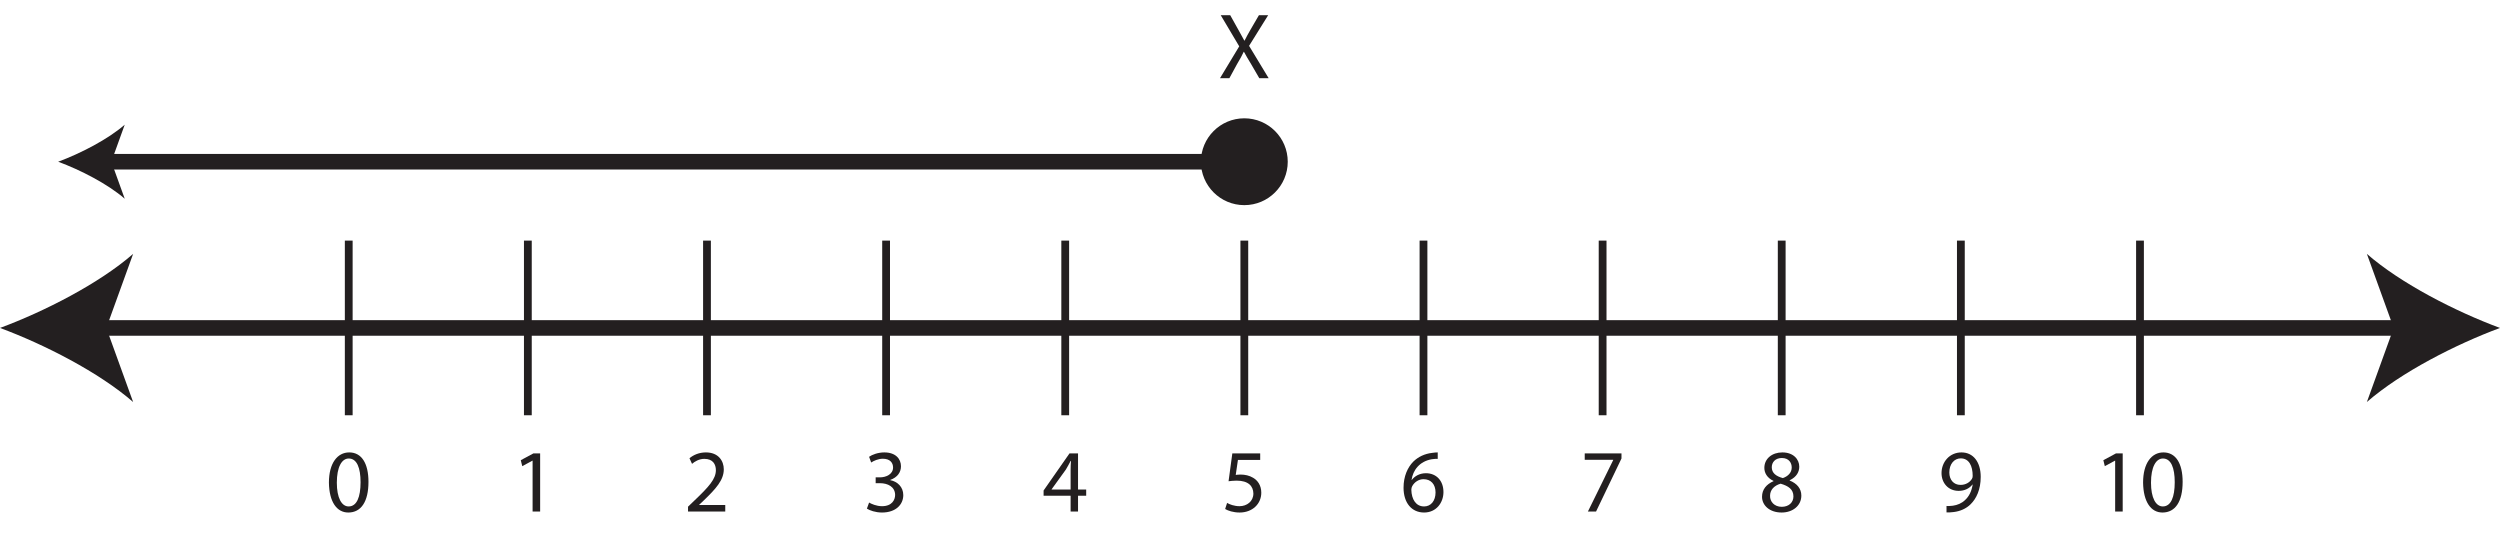
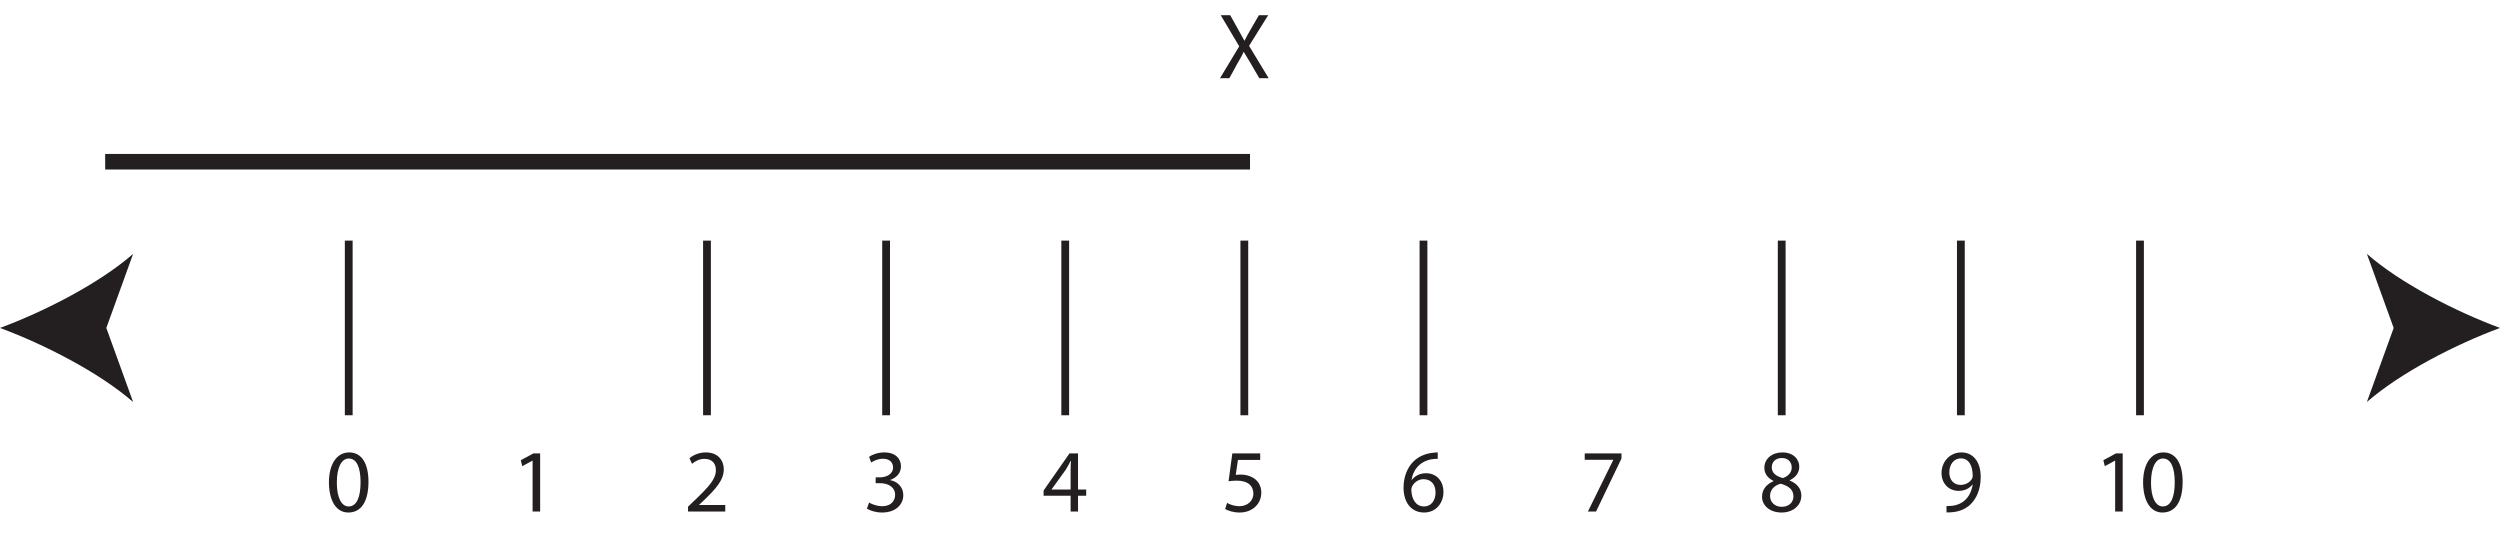
<svg xmlns="http://www.w3.org/2000/svg" xmlns:xlink="http://www.w3.org/1999/xlink" width="321.004pt" height="68.559pt" viewBox="0 0 321.004 68.559" version="1.1">
  <defs>
    <g>
      <symbol overflow="visible" id="glyph0-0">
        <path style="stroke:none;" d="M 0 0 L 5.75 0 L 5.75 -8.047 L 0 -8.047 Z M 2.875 -4.547 L 0.922 -7.469 L 4.828 -7.469 Z M 3.219 -4.031 L 5.172 -6.953 L 5.172 -1.094 Z M 0.922 -0.578 L 2.875 -3.5 L 4.828 -0.578 Z M 0.578 -6.953 L 2.531 -4.031 L 0.578 -1.094 Z M 0.578 -6.953 " />
      </symbol>
      <symbol overflow="visible" id="glyph0-1">
        <path style="stroke:none;" d="M 3.016 -7.594 C 1.5 -7.594 0.406 -6.219 0.406 -3.719 C 0.438 -1.234 1.422 0.125 2.891 0.125 C 4.547 0.125 5.484 -1.281 5.484 -3.812 C 5.484 -6.203 4.594 -7.594 3.016 -7.594 Z M 2.953 -6.812 C 4 -6.812 4.469 -5.609 4.469 -3.766 C 4.469 -1.859 3.984 -0.656 2.938 -0.656 C 2.031 -0.656 1.422 -1.766 1.422 -3.703 C 1.422 -5.734 2.062 -6.812 2.953 -6.812 Z M 2.953 -6.812 " />
      </symbol>
      <symbol overflow="visible" id="glyph0-2">
        <path style="stroke:none;" d="M 2.719 0 L 3.688 0 L 3.688 -7.469 L 2.828 -7.469 L 1.203 -6.594 L 1.391 -5.828 L 2.688 -6.531 L 2.719 -6.531 Z M 2.719 0 " />
      </symbol>
      <symbol overflow="visible" id="glyph0-3">
        <path style="stroke:none;" d="M 5.297 0 L 5.297 -0.844 L 1.938 -0.844 L 1.938 -0.859 L 2.531 -1.422 C 4.109 -2.938 5.109 -4.047 5.109 -5.422 C 5.109 -6.5 4.422 -7.594 2.812 -7.594 C 1.953 -7.594 1.219 -7.281 0.703 -6.844 L 1.031 -6.125 C 1.375 -6.422 1.938 -6.766 2.609 -6.766 C 3.719 -6.766 4.094 -6.062 4.094 -5.297 C 4.078 -4.172 3.219 -3.203 1.312 -1.391 L 0.516 -0.625 L 0.516 0 Z M 5.297 0 " />
      </symbol>
      <symbol overflow="visible" id="glyph0-4">
        <path style="stroke:none;" d="M 0.484 -0.375 C 0.844 -0.141 1.594 0.125 2.422 0.125 C 4.219 0.125 5.156 -0.922 5.156 -2.109 C 5.156 -3.156 4.406 -3.859 3.484 -4.031 L 3.484 -4.062 C 4.406 -4.391 4.859 -5.047 4.859 -5.812 C 4.859 -6.734 4.203 -7.594 2.719 -7.594 C 1.922 -7.594 1.156 -7.312 0.766 -7.031 L 1.031 -6.297 C 1.359 -6.516 1.938 -6.781 2.531 -6.781 C 3.469 -6.781 3.844 -6.25 3.844 -5.656 C 3.844 -4.766 2.906 -4.391 2.172 -4.391 L 1.609 -4.391 L 1.609 -3.641 L 2.172 -3.641 C 3.156 -3.641 4.094 -3.188 4.109 -2.141 C 4.109 -1.516 3.719 -0.688 2.422 -0.688 C 1.719 -0.688 1.047 -0.984 0.766 -1.156 Z M 0.484 -0.375 " />
      </symbol>
      <symbol overflow="visible" id="glyph0-5">
        <path style="stroke:none;" d="M 4.594 0 L 4.594 -2.031 L 5.641 -2.031 L 5.641 -2.828 L 4.594 -2.828 L 4.594 -7.469 L 3.5 -7.469 L 0.172 -2.703 L 0.172 -2.031 L 3.641 -2.031 L 3.641 0 Z M 1.203 -2.828 L 1.203 -2.859 L 3.031 -5.391 C 3.234 -5.734 3.422 -6.062 3.641 -6.5 L 3.688 -6.5 C 3.656 -6.109 3.641 -5.719 3.641 -5.328 L 3.641 -2.828 Z M 1.203 -2.828 " />
      </symbol>
      <symbol overflow="visible" id="glyph0-6">
        <path style="stroke:none;" d="M 4.984 -7.469 L 1.406 -7.469 L 0.922 -3.891 C 1.203 -3.922 1.531 -3.969 1.953 -3.969 C 3.453 -3.969 4.094 -3.281 4.109 -2.312 C 4.109 -1.312 3.281 -0.688 2.328 -0.688 C 1.656 -0.688 1.047 -0.922 0.734 -1.109 L 0.484 -0.328 C 0.844 -0.109 1.531 0.125 2.344 0.125 C 3.969 0.125 5.125 -0.969 5.125 -2.422 C 5.125 -3.375 4.641 -4.016 4.062 -4.344 C 3.594 -4.625 3.031 -4.75 2.453 -4.75 C 2.172 -4.75 2.016 -4.719 1.844 -4.703 L 2.125 -6.625 L 4.984 -6.625 Z M 4.984 -7.469 " />
      </symbol>
      <symbol overflow="visible" id="glyph0-7">
        <path style="stroke:none;" d="M 4.781 -7.594 C 4.594 -7.594 4.344 -7.578 4.047 -7.531 C 3.109 -7.422 2.281 -7.031 1.656 -6.422 C 0.922 -5.688 0.391 -4.531 0.391 -3.062 C 0.391 -1.109 1.438 0.125 3.031 0.125 C 4.594 0.125 5.516 -1.141 5.516 -2.5 C 5.516 -3.969 4.594 -4.922 3.266 -4.922 C 2.438 -4.922 1.812 -4.531 1.453 -4.062 L 1.422 -4.062 C 1.594 -5.297 2.438 -6.453 4.031 -6.719 C 4.312 -6.766 4.578 -6.766 4.781 -6.766 Z M 3.031 -0.656 C 1.984 -0.656 1.422 -1.562 1.391 -2.797 C 1.391 -2.984 1.438 -3.125 1.5 -3.25 C 1.781 -3.781 2.344 -4.156 2.953 -4.156 C 3.891 -4.156 4.5 -3.516 4.5 -2.453 C 4.5 -1.375 3.906 -0.656 3.031 -0.656 Z M 3.031 -0.656 " />
      </symbol>
      <symbol overflow="visible" id="glyph0-8">
        <path style="stroke:none;" d="M 0.656 -7.469 L 0.656 -6.641 L 4.312 -6.641 L 4.312 -6.609 L 1.062 0 L 2.109 0 L 5.375 -6.812 L 5.375 -7.469 Z M 0.656 -7.469 " />
      </symbol>
      <symbol overflow="visible" id="glyph0-9">
        <path style="stroke:none;" d="M 2.938 0.125 C 4.359 0.125 5.469 -0.75 5.469 -2.047 C 5.469 -2.953 4.906 -3.609 3.969 -3.984 L 3.969 -4.016 C 4.891 -4.453 5.203 -5.125 5.203 -5.766 C 5.203 -6.688 4.469 -7.594 3.031 -7.594 C 1.719 -7.594 0.719 -6.797 0.719 -5.609 C 0.719 -4.969 1.062 -4.328 1.891 -3.938 L 1.906 -3.906 C 0.984 -3.5 0.422 -2.844 0.422 -1.891 C 0.422 -0.812 1.375 0.125 2.938 0.125 Z M 2.953 -0.609 C 2 -0.609 1.422 -1.281 1.453 -2.031 C 1.453 -2.75 1.938 -3.328 2.812 -3.578 C 3.812 -3.281 4.453 -2.859 4.453 -1.938 C 4.453 -1.172 3.859 -0.609 2.953 -0.609 Z M 2.969 -6.875 C 3.875 -6.875 4.234 -6.25 4.234 -5.656 C 4.234 -4.984 3.734 -4.516 3.094 -4.297 C 2.234 -4.531 1.672 -4.938 1.672 -5.688 C 1.672 -6.328 2.125 -6.875 2.969 -6.875 Z M 2.969 -6.875 " />
      </symbol>
      <symbol overflow="visible" id="glyph0-10">
        <path style="stroke:none;" d="M 1.109 0.109 C 1.344 0.125 1.672 0.109 2.031 0.062 C 2.844 -0.031 3.641 -0.375 4.203 -0.938 C 4.938 -1.656 5.5 -2.812 5.5 -4.453 C 5.5 -6.359 4.547 -7.594 3.031 -7.594 C 1.5 -7.594 0.469 -6.359 0.469 -4.938 C 0.469 -3.672 1.328 -2.656 2.672 -2.656 C 3.422 -2.656 4.031 -2.953 4.438 -3.469 L 4.469 -3.469 C 4.328 -2.578 3.984 -1.922 3.484 -1.469 C 3.062 -1.062 2.5 -0.828 1.922 -0.75 C 1.578 -0.719 1.328 -0.688 1.109 -0.719 Z M 2.938 -6.828 C 4 -6.828 4.469 -5.859 4.469 -4.578 C 4.469 -4.422 4.438 -4.297 4.375 -4.203 C 4.109 -3.766 3.594 -3.422 2.906 -3.422 C 2.031 -3.422 1.469 -4.078 1.469 -5.016 C 1.469 -6.078 2.078 -6.828 2.938 -6.828 Z M 2.938 -6.828 " />
      </symbol>
      <symbol overflow="visible" id="glyph1-0">
        <path style="stroke:none;" d="M 0 0 L 6 0 L 6 -8.406 L 0 -8.406 Z M 3 -4.734 L 0.953 -7.797 L 5.047 -7.797 Z M 3.359 -4.203 L 5.406 -7.266 L 5.406 -1.141 Z M 0.953 -0.594 L 3 -3.656 L 5.047 -0.594 Z M 0.594 -7.266 L 2.641 -4.203 L 0.594 -1.141 Z M 0.594 -7.266 " />
      </symbol>
      <symbol overflow="visible" id="glyph1-1">
-         <path style="stroke:none;" d="M 6.547 0 L 4.031 -4.156 L 6.484 -8.094 L 5.297 -8.094 L 4.188 -6.188 C 3.891 -5.672 3.688 -5.297 3.453 -4.828 L 3.422 -4.828 C 3.203 -5.25 2.969 -5.656 2.672 -6.188 L 1.609 -8.094 L 0.391 -8.094 L 2.766 -4.094 L 0.297 0 L 1.5 0 L 2.469 -1.781 C 2.891 -2.484 3.125 -2.922 3.344 -3.391 L 3.375 -3.391 C 3.625 -2.922 3.891 -2.469 4.312 -1.781 L 5.344 0 Z M 6.547 0 " />
+         <path style="stroke:none;" d="M 6.547 0 L 4.031 -4.156 L 6.484 -8.094 L 5.297 -8.094 L 4.188 -6.188 C 3.891 -5.672 3.688 -5.297 3.453 -4.828 L 3.422 -4.828 C 3.203 -5.25 2.969 -5.656 2.672 -6.188 L 1.609 -8.094 L 0.391 -8.094 L 2.766 -4.094 L 0.297 0 L 1.5 0 L 2.469 -1.781 C 2.891 -2.484 3.125 -2.922 3.344 -3.391 C 3.625 -2.922 3.891 -2.469 4.312 -1.781 L 5.344 0 Z M 6.547 0 " />
      </symbol>
    </g>
    <clipPath id="clip1">
      <path d="M 303 32 L 321.004 32 L 321.004 52 L 303 52 Z M 303 32 " />
    </clipPath>
  </defs>
  <g id="surface1">
-     <path style="fill:none;stroke-width:2;stroke-linecap:butt;stroke-linejoin:miter;stroke:rgb(13.73%,12.16%,12.549%);stroke-opacity:1;stroke-miterlimit:10;" d="M 0 -0 L 296.863 -0 " transform="matrix(1,0,0,-1,12.07,42.109)" />
    <path style=" stroke:none;fill-rule:nonzero;fill:rgb(13.73%,12.16%,12.549%);fill-opacity:1;" d="M 0 42.109 C 5.68 44.215 12.727 47.812 17.094 51.621 L 13.652 42.109 L 17.094 32.598 C 12.727 36.41 5.68 40.004 0 42.109 " />
    <g clip-path="url(#clip1)" clip-rule="nonzero">
      <path style=" stroke:none;fill-rule:nonzero;fill:rgb(13.73%,12.16%,12.549%);fill-opacity:1;" d="M 321.004 42.109 C 315.324 44.215 308.277 47.812 303.91 51.621 L 307.352 42.109 L 303.91 32.598 C 308.277 36.41 315.324 40.004 321.004 42.109 " />
    </g>
    <path style="fill:none;stroke-width:1;stroke-linecap:butt;stroke-linejoin:miter;stroke:rgb(13.73%,12.16%,12.549%);stroke-opacity:1;stroke-miterlimit:10;" d="M -0 0.002 L -0 -22.424 " transform="matrix(1,0,0,-1,44.778,30.896)" />
-     <path style="fill:none;stroke-width:1;stroke-linecap:butt;stroke-linejoin:miter;stroke:rgb(13.73%,12.16%,12.549%);stroke-opacity:1;stroke-miterlimit:10;" d="M 0.001 0.002 L 0.001 -22.424 " transform="matrix(1,0,0,-1,67.776,30.896)" />
    <path style="fill:none;stroke-width:1;stroke-linecap:butt;stroke-linejoin:miter;stroke:rgb(13.73%,12.16%,12.549%);stroke-opacity:1;stroke-miterlimit:10;" d="M -0 0.002 L -0 -22.424 " transform="matrix(1,0,0,-1,90.778,30.896)" />
    <path style="fill:none;stroke-width:1;stroke-linecap:butt;stroke-linejoin:miter;stroke:rgb(13.73%,12.16%,12.549%);stroke-opacity:1;stroke-miterlimit:10;" d="M 0.001 0.002 L 0.001 -22.424 " transform="matrix(1,0,0,-1,113.776,30.896)" />
    <path style="fill:none;stroke-width:1;stroke-linecap:butt;stroke-linejoin:miter;stroke:rgb(13.73%,12.16%,12.549%);stroke-opacity:1;stroke-miterlimit:10;" d="M 0.001 0.002 L 0.001 -22.424 " transform="matrix(1,0,0,-1,136.776,30.896)" />
    <path style="fill:none;stroke-width:1;stroke-linecap:butt;stroke-linejoin:miter;stroke:rgb(13.73%,12.16%,12.549%);stroke-opacity:1;stroke-miterlimit:10;" d="M -0.002 0.002 L -0.002 -22.424 " transform="matrix(1,0,0,-1,159.775,30.896)" />
    <path style="fill:none;stroke-width:1;stroke-linecap:butt;stroke-linejoin:miter;stroke:rgb(13.73%,12.16%,12.549%);stroke-opacity:1;stroke-miterlimit:10;" d="M -0 0.002 L -0 -22.424 " transform="matrix(1,0,0,-1,182.778,30.896)" />
-     <path style="fill:none;stroke-width:1;stroke-linecap:butt;stroke-linejoin:miter;stroke:rgb(13.73%,12.16%,12.549%);stroke-opacity:1;stroke-miterlimit:10;" d="M 0.002 0.002 L 0.002 -22.424 " transform="matrix(1,0,0,-1,205.776,30.896)" />
    <path style="fill:none;stroke-width:1;stroke-linecap:butt;stroke-linejoin:miter;stroke:rgb(13.73%,12.16%,12.549%);stroke-opacity:1;stroke-miterlimit:10;" d="M -0 0.002 L -0 -22.424 " transform="matrix(1,0,0,-1,228.774,30.896)" />
    <g style="fill:rgb(13.73%,12.16%,12.549%);fill-opacity:1;">
      <use xlink:href="#glyph0-1" x="41.828" y="65.684" />
    </g>
    <g style="fill:rgb(13.73%,12.16%,12.549%);fill-opacity:1;">
      <use xlink:href="#glyph0-2" x="65.667" y="65.684" />
    </g>
    <g style="fill:rgb(13.73%,12.16%,12.549%);fill-opacity:1;">
      <use xlink:href="#glyph0-3" x="87.827" y="65.684" />
    </g>
    <g style="fill:rgb(13.73%,12.16%,12.549%);fill-opacity:1;">
      <use xlink:href="#glyph0-4" x="110.827" y="65.684" />
    </g>
    <g style="fill:rgb(13.73%,12.16%,12.549%);fill-opacity:1;">
      <use xlink:href="#glyph0-5" x="133.827" y="65.684" />
    </g>
    <g style="fill:rgb(13.73%,12.16%,12.549%);fill-opacity:1;">
      <use xlink:href="#glyph0-6" x="156.827" y="65.684" />
    </g>
    <g style="fill:rgb(13.73%,12.16%,12.549%);fill-opacity:1;">
      <use xlink:href="#glyph0-7" x="179.826" y="65.684" />
    </g>
    <g style="fill:rgb(13.73%,12.16%,12.549%);fill-opacity:1;">
      <use xlink:href="#glyph0-8" x="202.826" y="65.684" />
    </g>
    <g style="fill:rgb(13.73%,12.16%,12.549%);fill-opacity:1;">
      <use xlink:href="#glyph0-9" x="225.826" y="65.684" />
    </g>
    <g style="fill:rgb(13.73%,12.16%,12.549%);fill-opacity:1;">
      <use xlink:href="#glyph0-10" x="248.826" y="65.684" />
    </g>
    <g style="fill:rgb(13.73%,12.16%,12.549%);fill-opacity:1;">
      <use xlink:href="#glyph0-2" x="268.87" y="65.684" />
      <use xlink:href="#glyph0-1" x="274.77" y="65.684" />
    </g>
    <path style="fill:none;stroke-width:1;stroke-linecap:butt;stroke-linejoin:miter;stroke:rgb(13.73%,12.16%,12.549%);stroke-opacity:1;stroke-miterlimit:10;" d="M 0.002 0.002 L 0.002 -22.424 " transform="matrix(1,0,0,-1,251.776,30.896)" />
    <path style="fill:none;stroke-width:1;stroke-linecap:butt;stroke-linejoin:miter;stroke:rgb(13.73%,12.16%,12.549%);stroke-opacity:1;stroke-miterlimit:10;" d="M -0 0.002 L -0 -22.424 " transform="matrix(1,0,0,-1,274.778,30.896)" />
    <g style="fill:rgb(13.73%,12.16%,12.549%);fill-opacity:1;">
      <use xlink:href="#glyph1-1" x="156.352" y="10.044" />
    </g>
    <path style="fill:none;stroke-width:2;stroke-linecap:butt;stroke-linejoin:miter;stroke:rgb(13.73%,12.16%,12.549%);stroke-opacity:1;stroke-miterlimit:4;" d="M 0.002 -0.001 L -146.998 -0.001 " transform="matrix(1,0,0,-1,160.502,20.765)" />
-     <path style=" stroke:none;fill-rule:nonzero;fill:rgb(13.73%,12.16%,12.549%);fill-opacity:1;" d="M 7.469 20.766 C 10.309 19.711 13.832 17.914 16.016 16.008 L 14.297 20.766 L 16.016 25.52 C 13.832 23.617 10.309 21.816 7.469 20.766 " />
-     <path style=" stroke:none;fill-rule:nonzero;fill:rgb(13.73%,12.16%,12.549%);fill-opacity:1;" d="M 165.348 20.766 C 165.348 23.844 162.852 26.34 159.773 26.34 C 156.695 26.34 154.199 23.844 154.199 20.766 C 154.199 17.688 156.695 15.191 159.773 15.191 C 162.852 15.191 165.348 17.688 165.348 20.766 " />
  </g>
</svg>